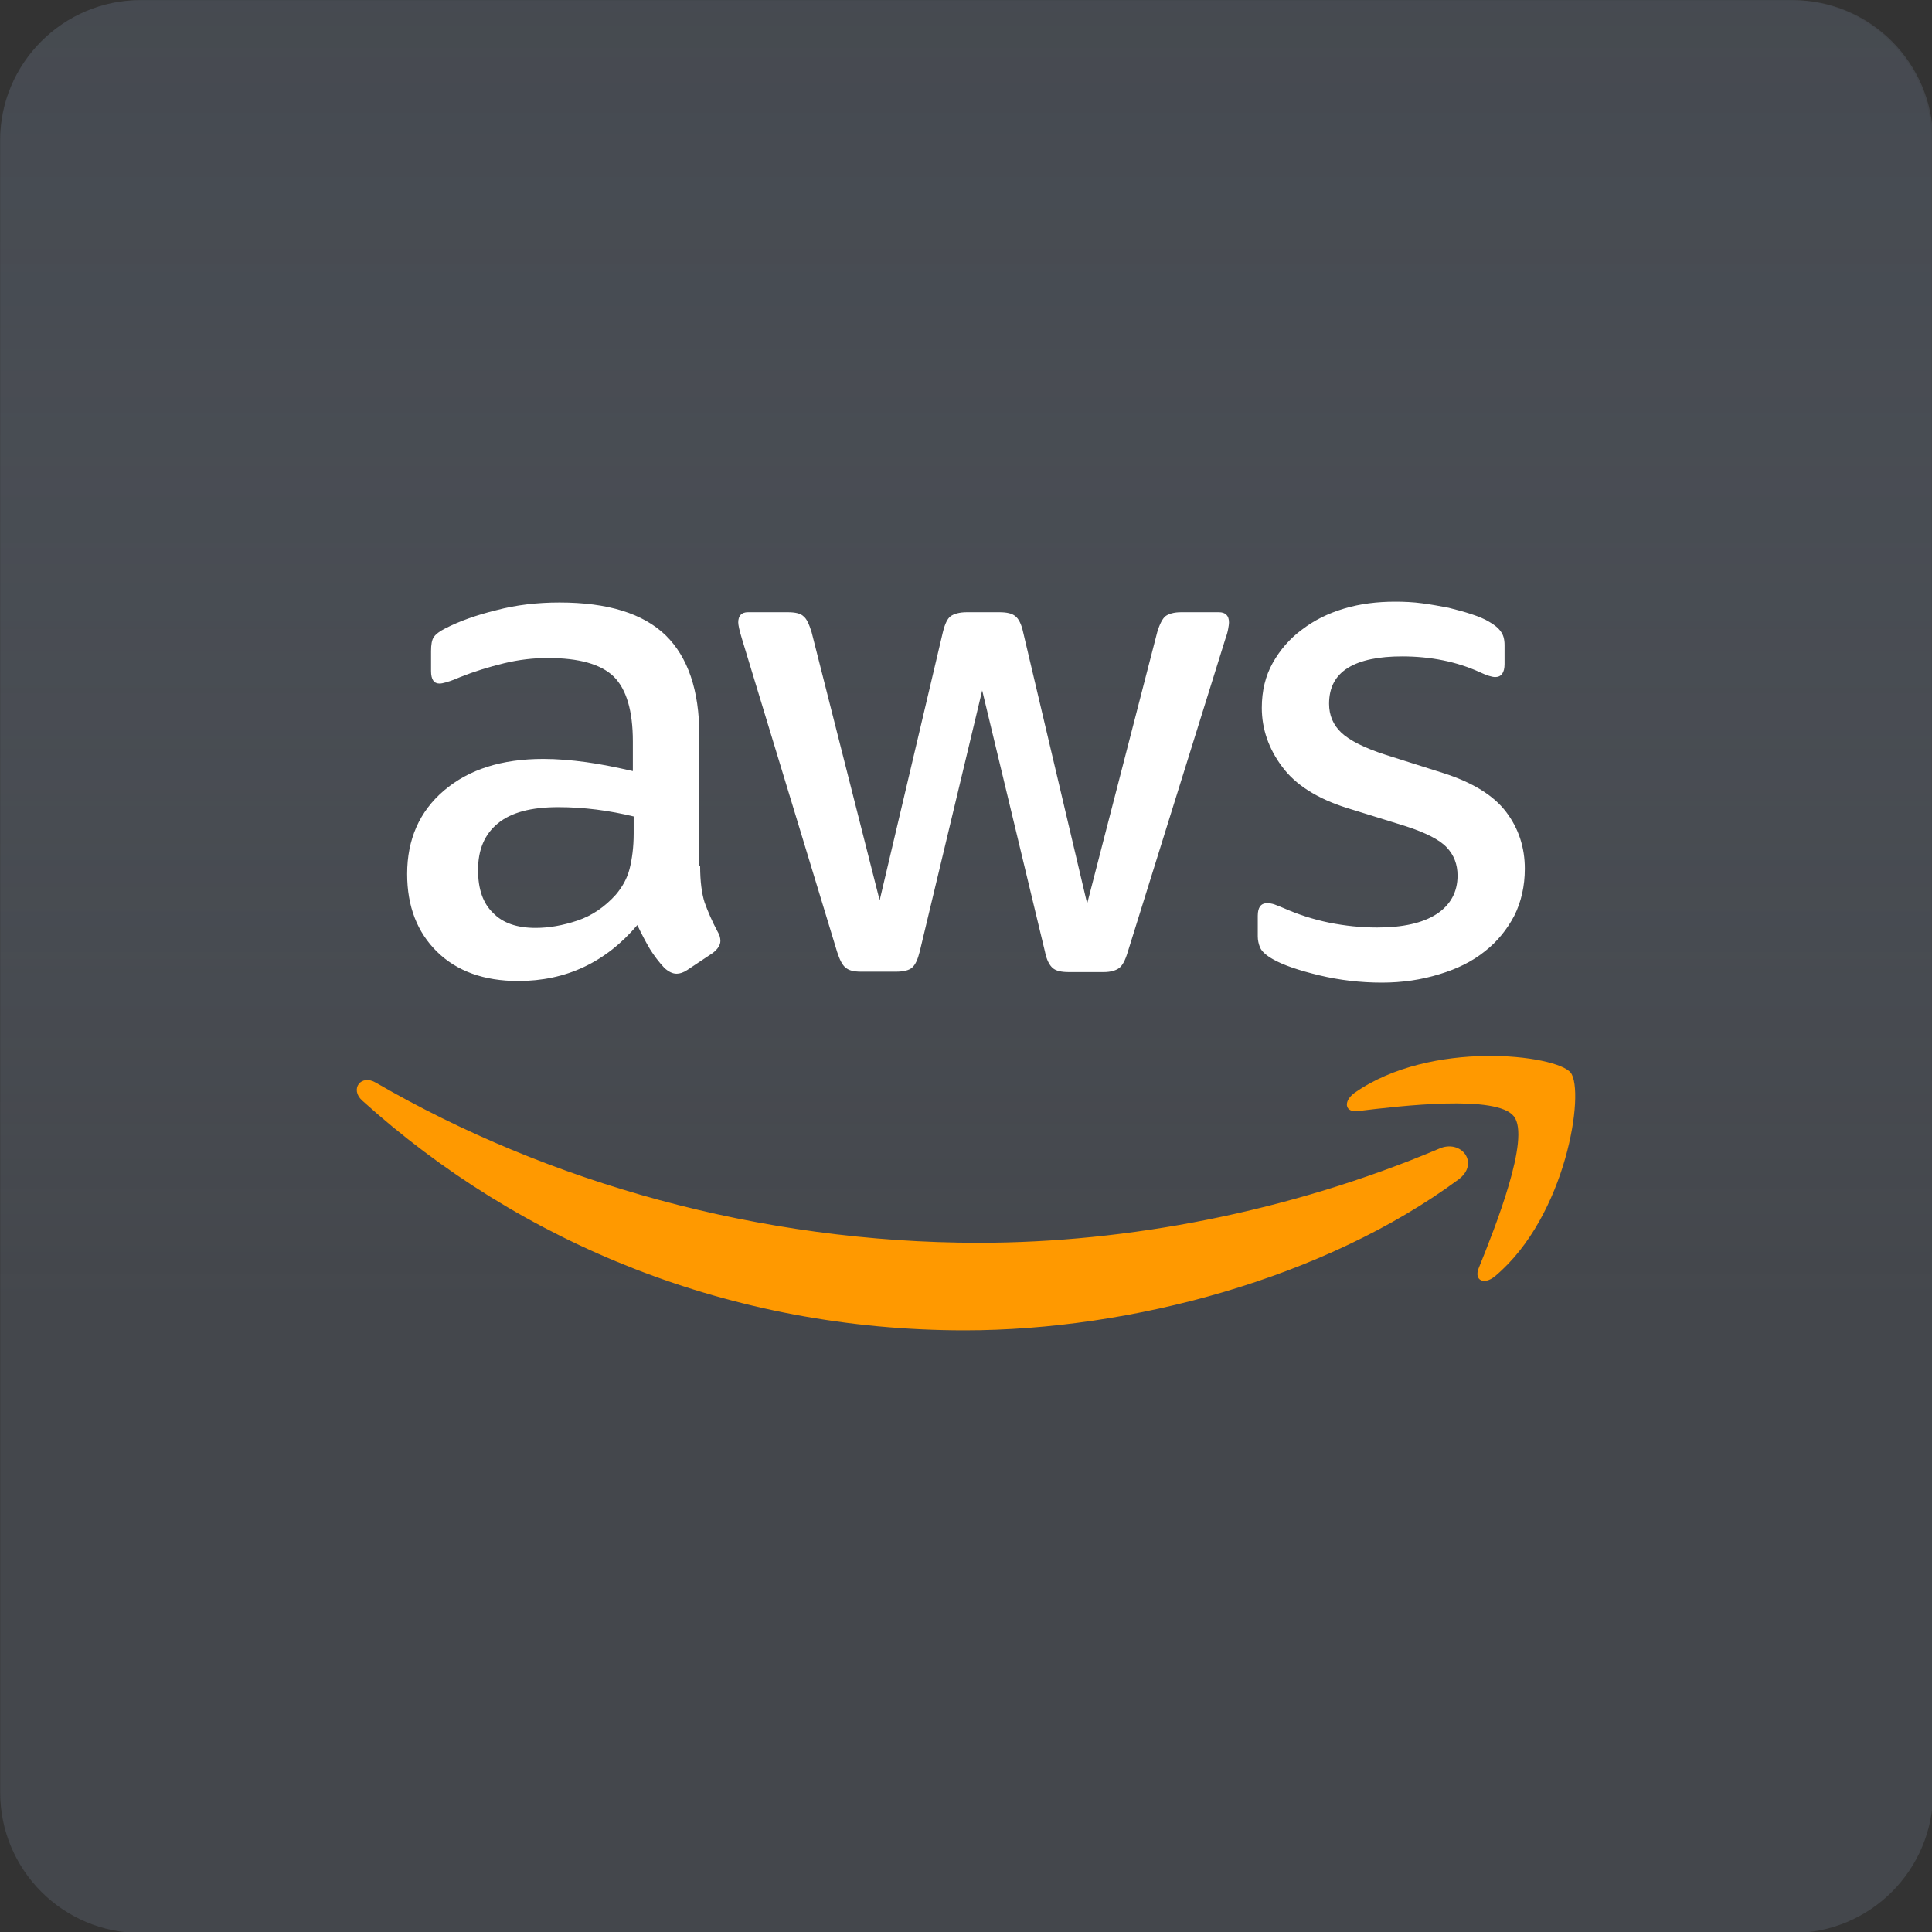
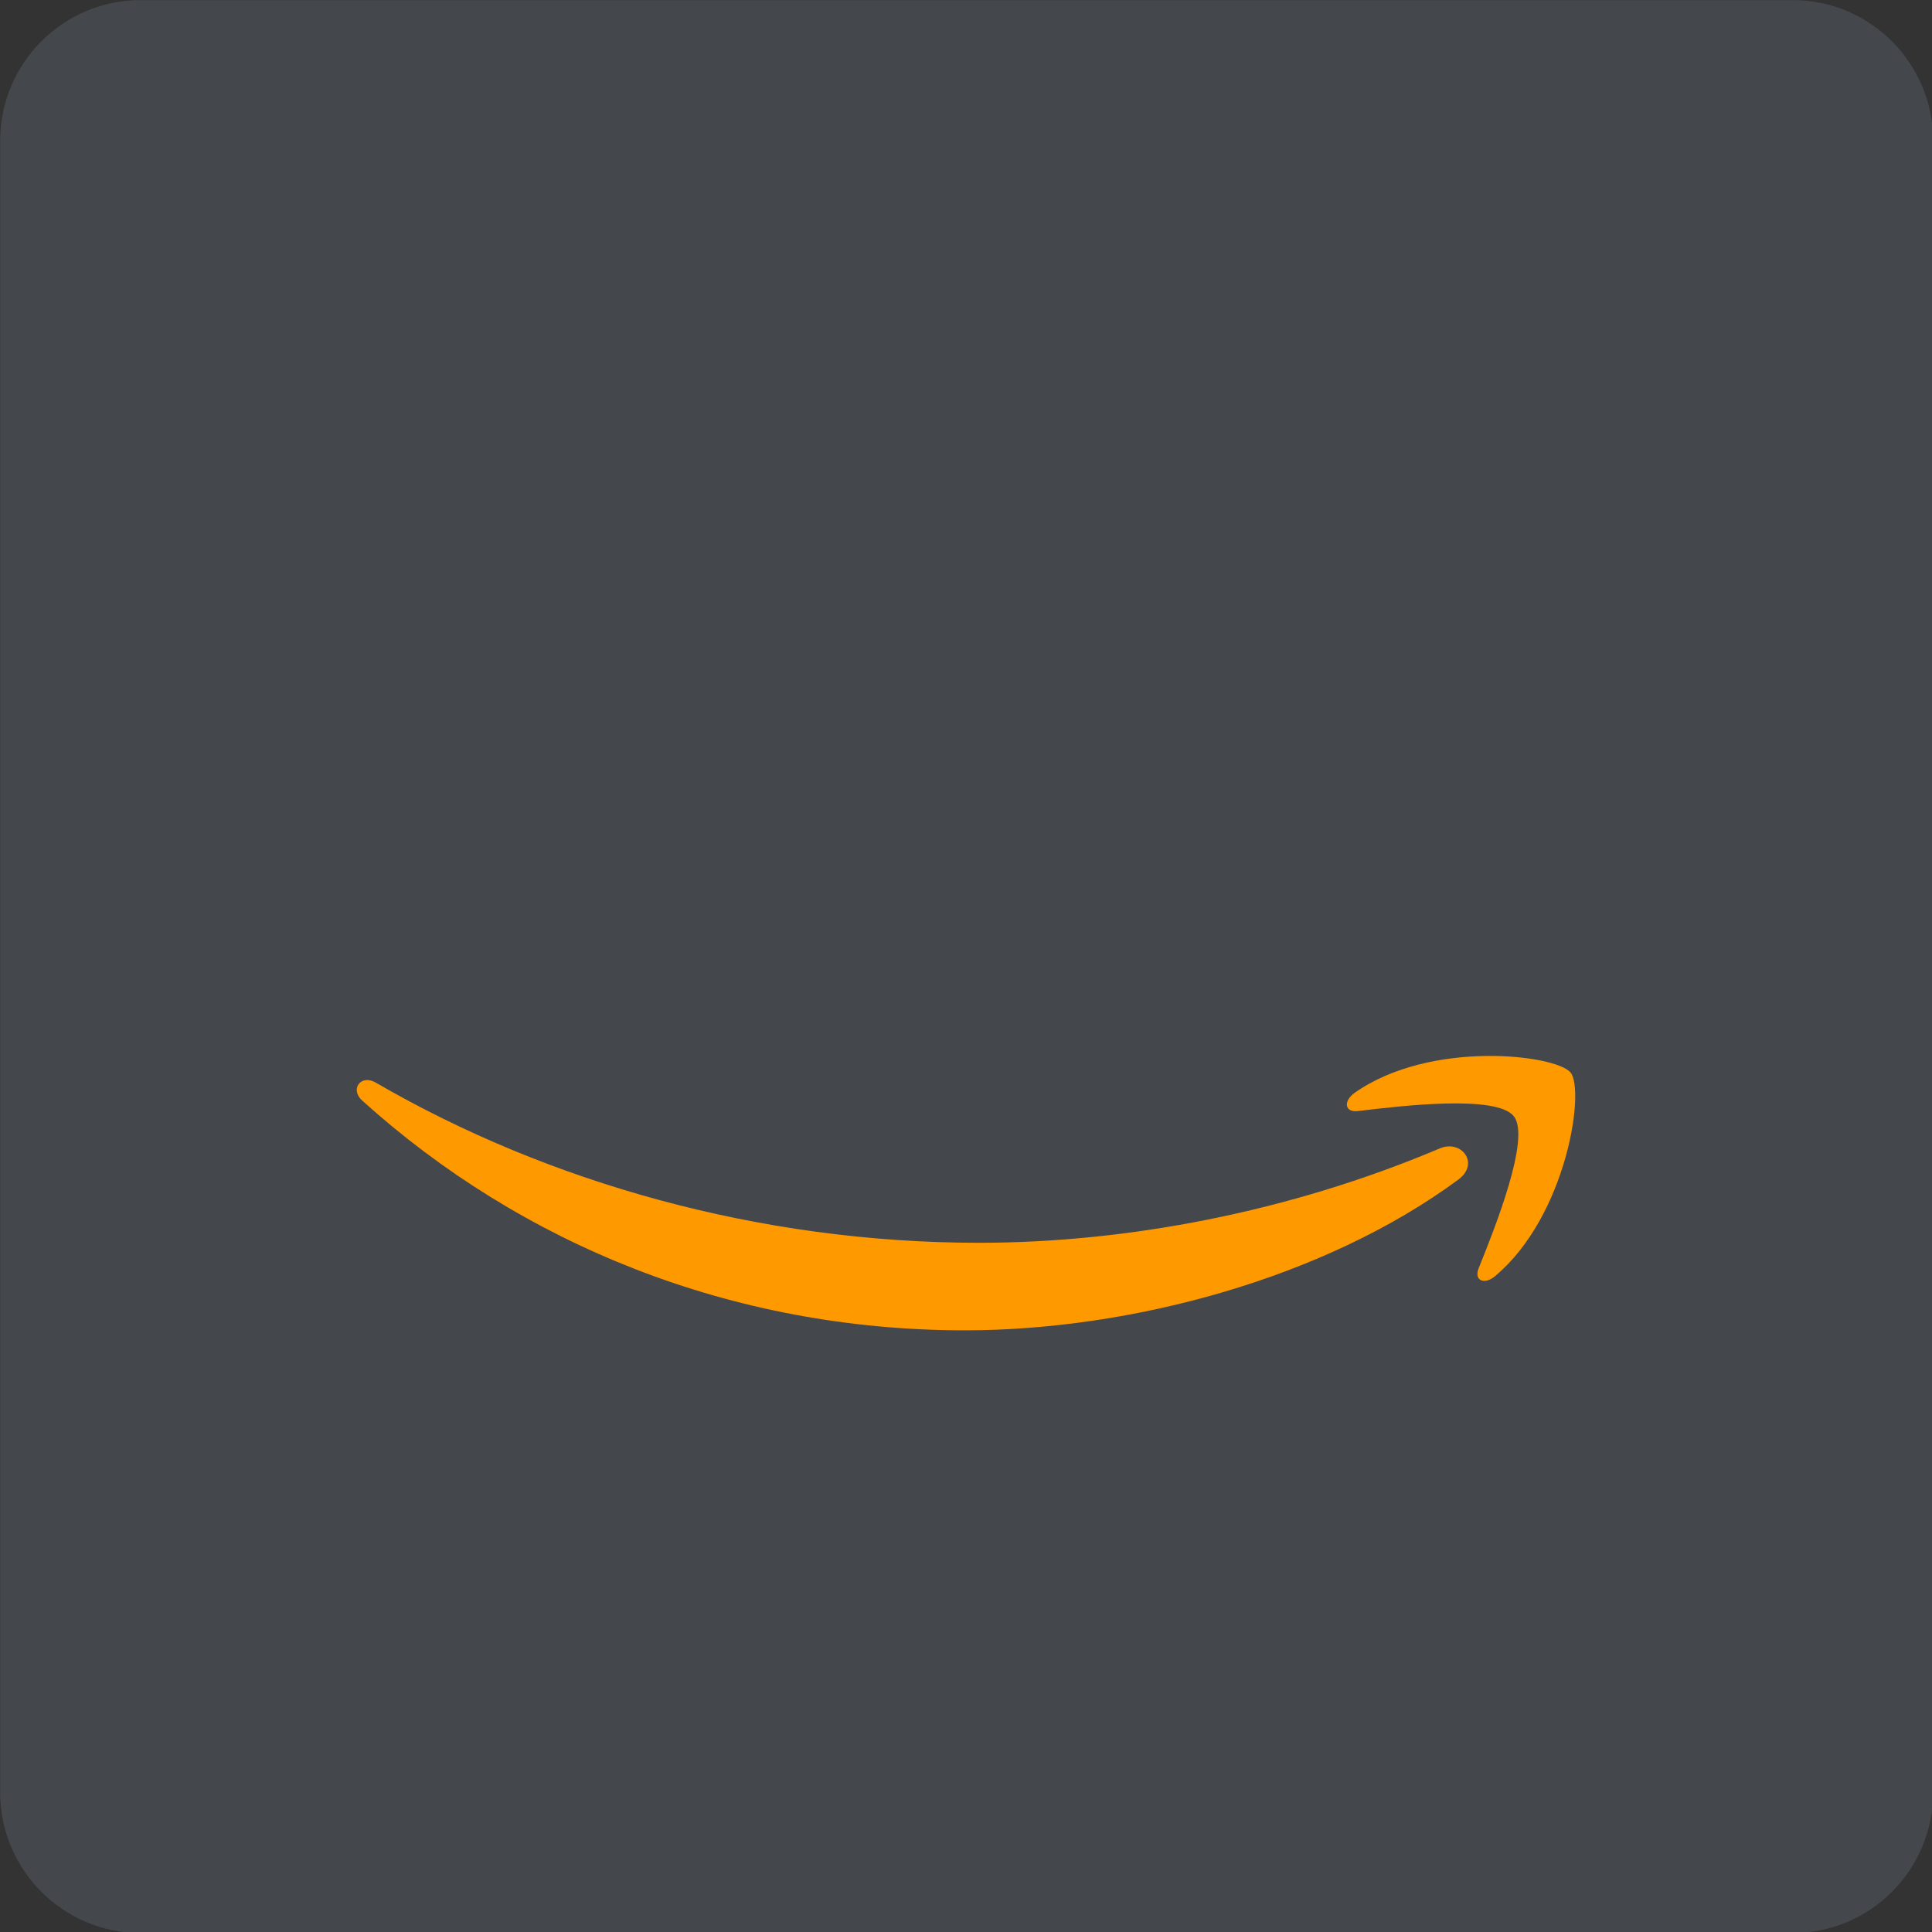
<svg xmlns="http://www.w3.org/2000/svg" width="100%" height="100%" viewBox="0 0 110 110" xml:space="preserve" style="fill-rule:evenodd;clip-rule:evenodd;stroke-linejoin:round;stroke-miterlimit:2;">
  <rect x="0" y="0" width="110" height="110" fill="#333333" stroke="none" />
  <g transform="matrix(1.007,0,0,1.007,-20.13,-10.065)">
    <path d="M129.288,17.948L129.288,111.34C129.288,115.727 125.727,119.288 121.34,119.288L27.948,119.288C23.561,119.288 20,115.727 20,111.34L20,17.948C20,13.561 23.561,10 27.948,10L121.34,10C125.727,10 129.288,13.561 129.288,17.948Z" style="fill:rgb(137,153,175);fill-opacity:0.2;" />
  </g>
  <g transform="matrix(1.009,0,0,1,-20.183,-10)">
-     <path d="M20,18C20,13.582 23.582,10 28,10L121,10C125.418,10 129,13.582 129,18L129,112C129,116.418 125.418,120 121,120L28,120C23.582,120 20,116.418 20,112L20,18Z" style="fill:url(#_Linear1);fill-rule:nonzero;" />
-   </g>
+     </g>
  <g transform="matrix(1,0,0,1,19.872,19.415)">
-     <path d="M19.991,29.909C19.991,30.763 20.083,31.455 20.244,31.963C20.429,32.47 20.66,33.024 20.983,33.624C21.098,33.809 21.144,33.993 21.144,34.155C21.144,34.385 21.006,34.616 20.706,34.847L19.252,35.816C19.045,35.954 18.837,36.024 18.652,36.024C18.422,36.024 18.191,35.908 17.96,35.701C17.637,35.355 17.36,34.985 17.13,34.616C16.899,34.224 16.668,33.786 16.414,33.255C14.615,35.378 12.353,36.439 9.631,36.439C7.693,36.439 6.147,35.885 5.016,34.778C3.885,33.67 3.309,32.193 3.309,30.348C3.309,28.386 4.001,26.794 5.408,25.594C6.816,24.395 8.685,23.795 11.061,23.795C11.846,23.795 12.653,23.864 13.507,23.979C14.361,24.095 15.238,24.279 16.16,24.487L16.16,22.803C16.16,21.049 15.791,19.826 15.076,19.111C14.338,18.396 13.092,18.049 11.315,18.049C10.508,18.049 9.677,18.142 8.823,18.349C7.969,18.557 7.139,18.811 6.331,19.134C5.962,19.295 5.685,19.388 5.524,19.434C5.362,19.48 5.247,19.503 5.154,19.503C4.831,19.503 4.67,19.272 4.67,18.788L4.67,17.657C4.67,17.288 4.716,17.011 4.831,16.85C4.947,16.688 5.154,16.527 5.477,16.365C6.285,15.95 7.254,15.604 8.385,15.327C9.515,15.027 10.715,14.888 11.984,14.888C14.73,14.888 16.737,15.511 18.029,16.757C19.298,18.003 19.944,19.895 19.944,22.433L19.944,29.909L19.991,29.909ZM10.623,33.416C11.384,33.416 12.169,33.278 12.999,33.001C13.83,32.724 14.568,32.217 15.191,31.524C15.56,31.086 15.837,30.601 15.976,30.048C16.114,29.494 16.207,28.825 16.207,28.04L16.207,27.071C15.537,26.91 14.822,26.771 14.084,26.679C13.346,26.587 12.63,26.541 11.915,26.541C10.369,26.541 9.238,26.84 8.477,27.463C7.716,28.086 7.346,28.963 7.346,30.117C7.346,31.201 7.623,32.009 8.2,32.563C8.754,33.139 9.561,33.416 10.623,33.416ZM29.151,35.908C28.735,35.908 28.459,35.839 28.274,35.678C28.089,35.539 27.928,35.216 27.789,34.778L22.367,16.942C22.229,16.481 22.16,16.18 22.16,16.019C22.16,15.65 22.344,15.442 22.713,15.442L24.974,15.442C25.413,15.442 25.713,15.511 25.874,15.673C26.059,15.811 26.197,16.134 26.336,16.573L30.212,31.847L33.812,16.573C33.927,16.111 34.065,15.811 34.25,15.673C34.435,15.535 34.758,15.442 35.173,15.442L37.019,15.442C37.457,15.442 37.757,15.511 37.942,15.673C38.126,15.811 38.288,16.134 38.38,16.573L42.026,32.032L46.017,16.573C46.156,16.111 46.317,15.811 46.479,15.673C46.663,15.535 46.963,15.442 47.379,15.442L49.524,15.442C49.894,15.442 50.101,15.627 50.101,16.019C50.101,16.134 50.078,16.25 50.055,16.388C50.032,16.527 49.986,16.711 49.894,16.965L44.333,34.801C44.195,35.262 44.033,35.562 43.848,35.701C43.664,35.839 43.364,35.931 42.972,35.931L40.987,35.931C40.549,35.931 40.249,35.862 40.064,35.701C39.88,35.539 39.718,35.239 39.626,34.778L36.05,19.895L32.496,34.755C32.381,35.216 32.243,35.516 32.058,35.678C31.873,35.839 31.55,35.908 31.135,35.908L29.151,35.908ZM58.8,36.531C57.6,36.531 56.4,36.393 55.247,36.116C54.093,35.839 53.193,35.539 52.593,35.193C52.224,34.985 51.97,34.755 51.878,34.547C51.786,34.339 51.74,34.109 51.74,33.901L51.74,32.724C51.74,32.24 51.924,32.009 52.27,32.009C52.409,32.009 52.547,32.032 52.686,32.078C52.824,32.124 53.032,32.217 53.262,32.309C54.047,32.655 54.901,32.932 55.8,33.116C56.723,33.301 57.623,33.393 58.546,33.393C60,33.393 61.13,33.139 61.915,32.632C62.699,32.124 63.115,31.386 63.115,30.44C63.115,29.794 62.907,29.263 62.492,28.825C62.076,28.386 61.292,27.994 60.161,27.625L56.816,26.587C55.131,26.056 53.885,25.271 53.124,24.233C52.362,23.218 51.97,22.087 51.97,20.888C51.97,19.918 52.178,19.065 52.593,18.326C53.009,17.588 53.562,16.942 54.254,16.434C54.947,15.904 55.731,15.511 56.654,15.235C57.577,14.958 58.546,14.842 59.561,14.842C60.069,14.842 60.6,14.865 61.107,14.935C61.638,15.004 62.122,15.096 62.607,15.188C63.068,15.304 63.507,15.419 63.922,15.558C64.338,15.696 64.661,15.834 64.891,15.973C65.214,16.157 65.445,16.342 65.583,16.55C65.722,16.734 65.791,16.988 65.791,17.311L65.791,18.396C65.791,18.88 65.607,19.134 65.26,19.134C65.076,19.134 64.776,19.042 64.384,18.857C63.068,18.257 61.592,17.957 59.954,17.957C58.638,17.957 57.6,18.165 56.885,18.603C56.17,19.042 55.8,19.711 55.8,20.657C55.8,21.303 56.031,21.857 56.493,22.295C56.954,22.733 57.808,23.172 59.031,23.564L62.307,24.602C63.968,25.133 65.168,25.871 65.883,26.817C66.599,27.763 66.945,28.848 66.945,30.048C66.945,31.04 66.737,31.94 66.345,32.724C65.93,33.509 65.376,34.201 64.661,34.755C63.945,35.331 63.092,35.747 62.099,36.047C61.061,36.37 59.977,36.531 58.8,36.531Z" style="fill:white;fill-rule:nonzero;" />
-   </g>
+     </g>
  <g transform="matrix(1,0,0,1,19.872,19.415)">
    <path d="M63.161,47.745C55.57,53.352 44.541,56.328 35.058,56.328C21.767,56.328 9.793,51.413 0.748,43.245C0.032,42.599 0.679,41.723 1.532,42.23C11.315,47.906 23.383,51.344 35.865,51.344C44.287,51.344 53.539,49.591 62.054,45.991C63.323,45.414 64.407,46.822 63.161,47.745ZM66.322,44.145C65.353,42.899 59.908,43.545 57.439,43.845C56.701,43.938 56.585,43.292 57.254,42.807C61.592,39.761 68.722,40.638 69.552,41.653C70.383,42.692 69.322,49.821 65.261,53.236C64.638,53.767 64.038,53.49 64.315,52.798C65.238,50.514 67.291,45.368 66.322,44.145Z" style="fill:rgb(255,153,0);fill-rule:nonzero;" />
  </g>
  <defs>
    <linearGradient id="_Linear1" x1="0" y1="0" x2="1" y2="0" gradientUnits="userSpaceOnUse" gradientTransform="matrix(6.99028e-15,114.16,-114.16,6.99028e-15,74.5,10)">
      <stop offset="0" style="stop-color:rgb(74,82,94);stop-opacity:0.24" />
      <stop offset="0.65" style="stop-color:rgb(137,153,175);stop-opacity:0" />
      <stop offset="1" style="stop-color:rgb(137,153,175);stop-opacity:0" />
    </linearGradient>
  </defs>
</svg>